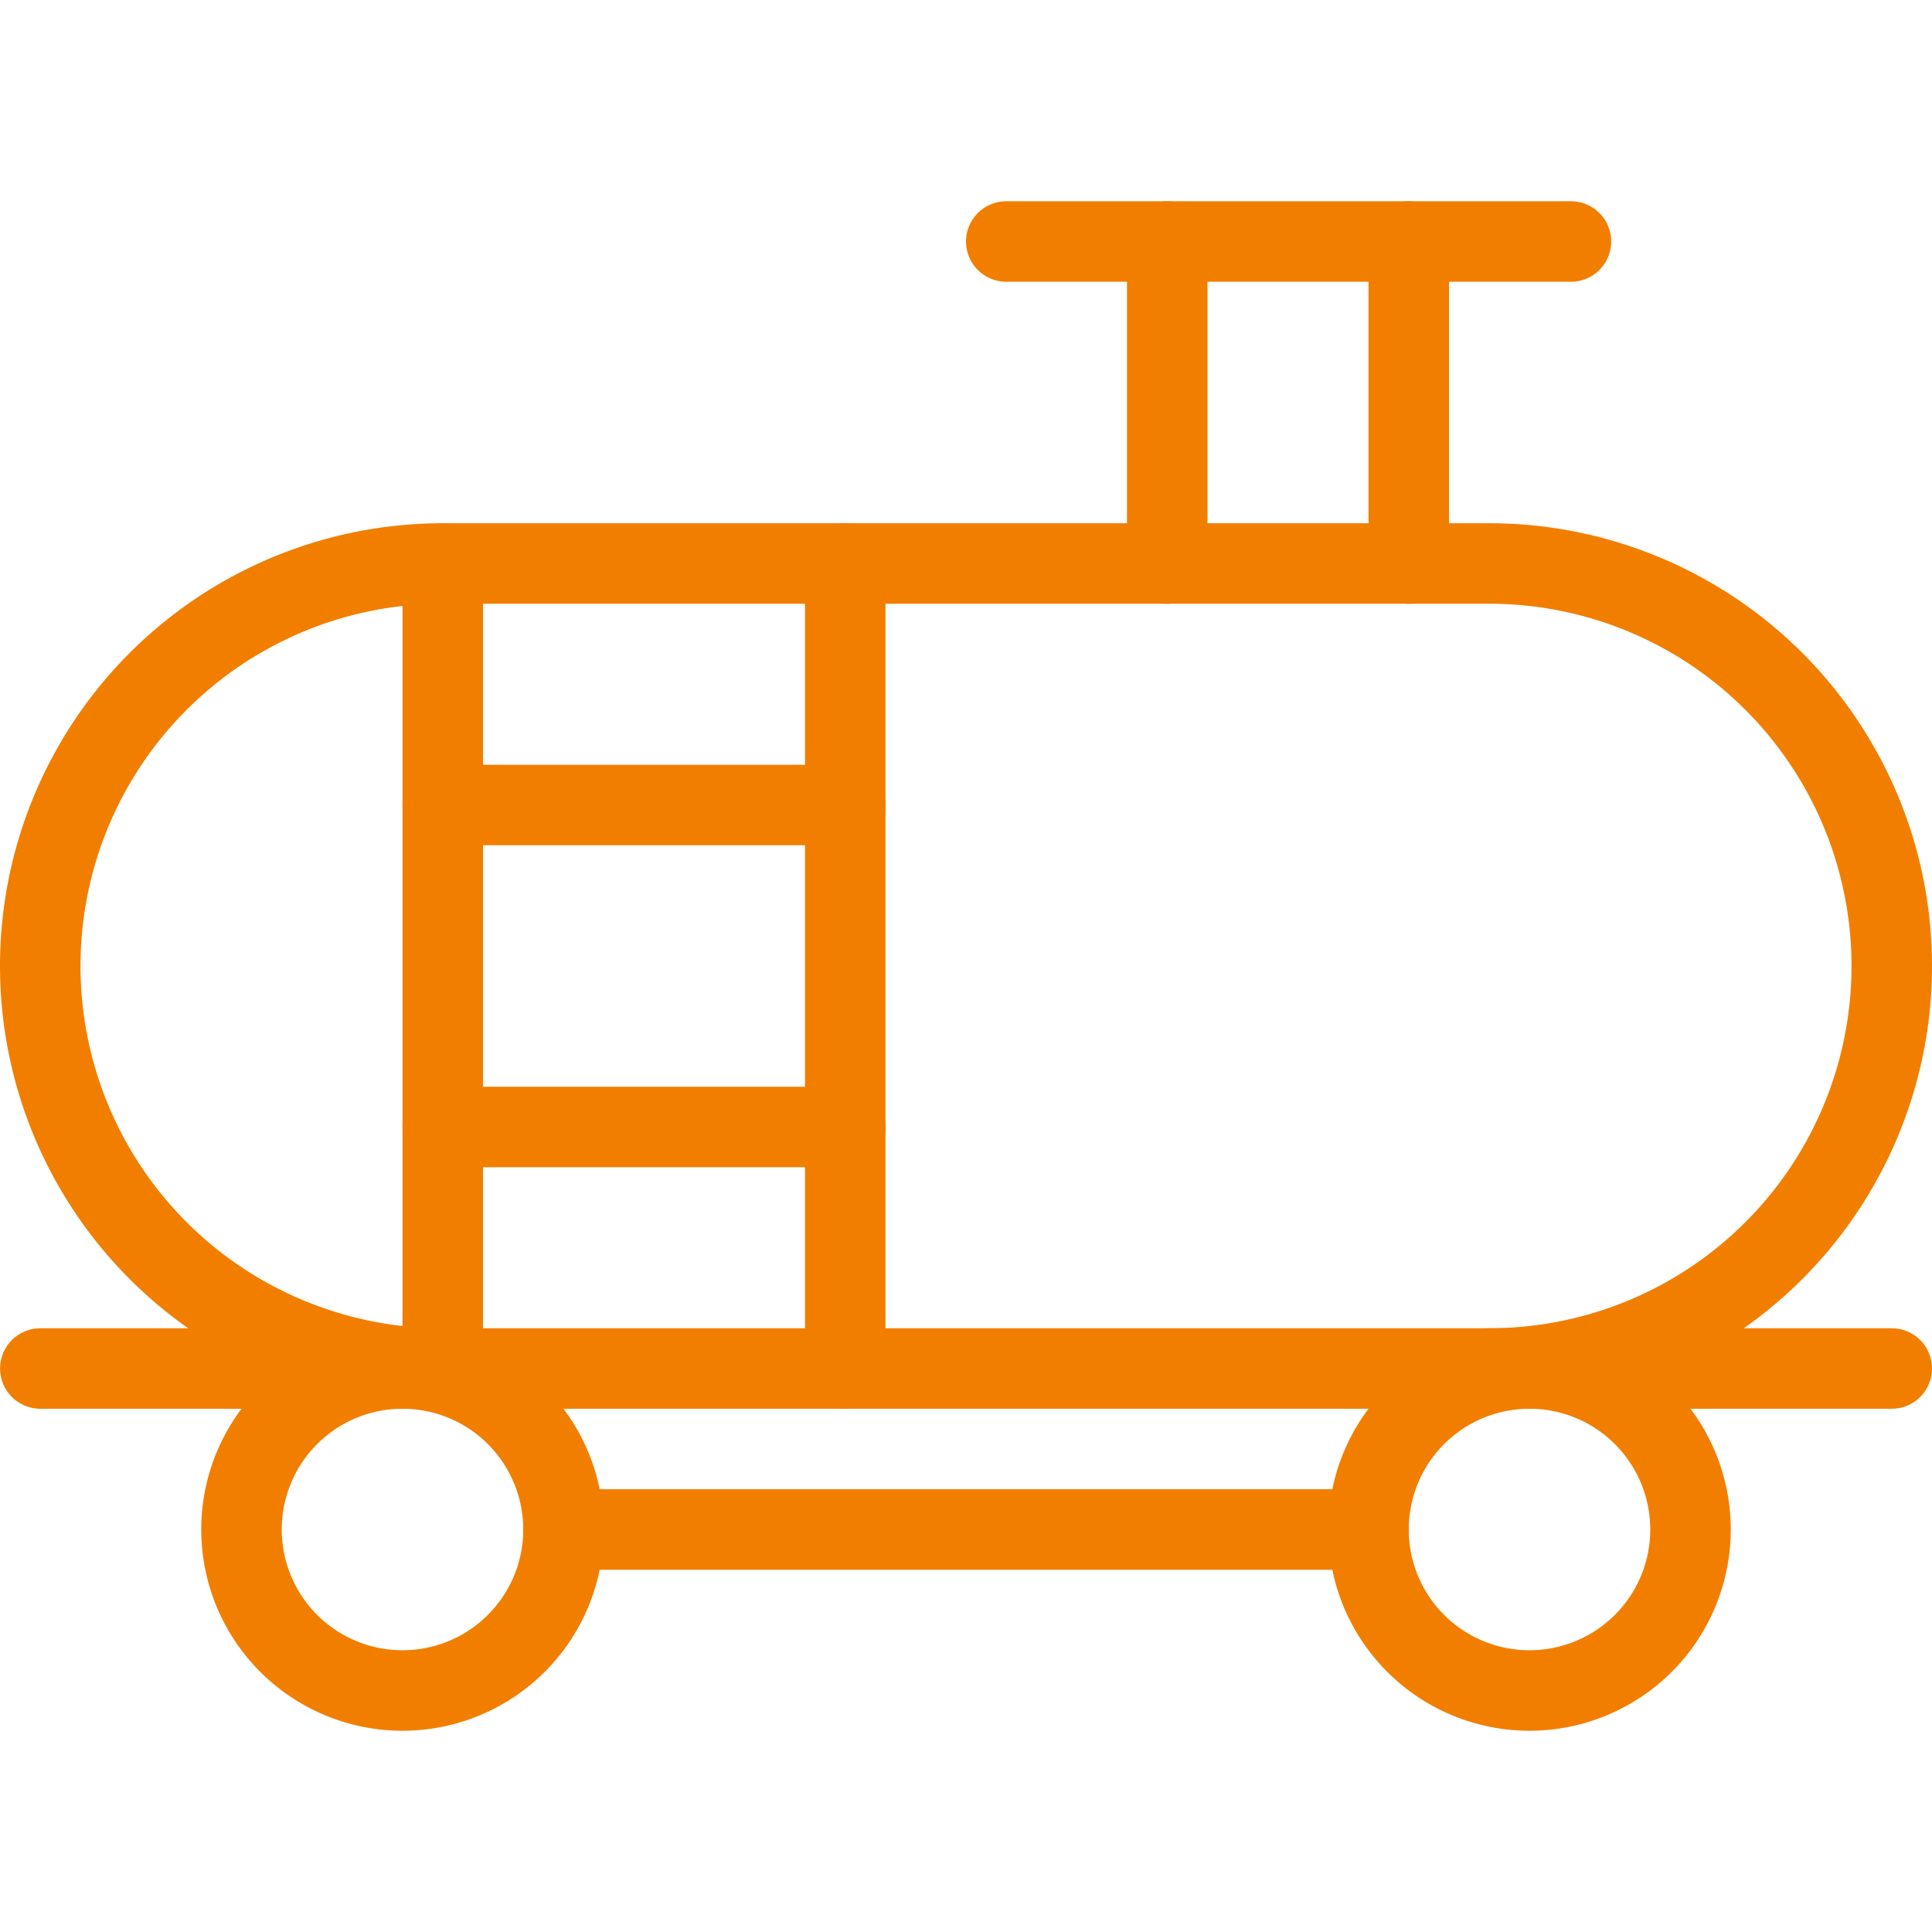
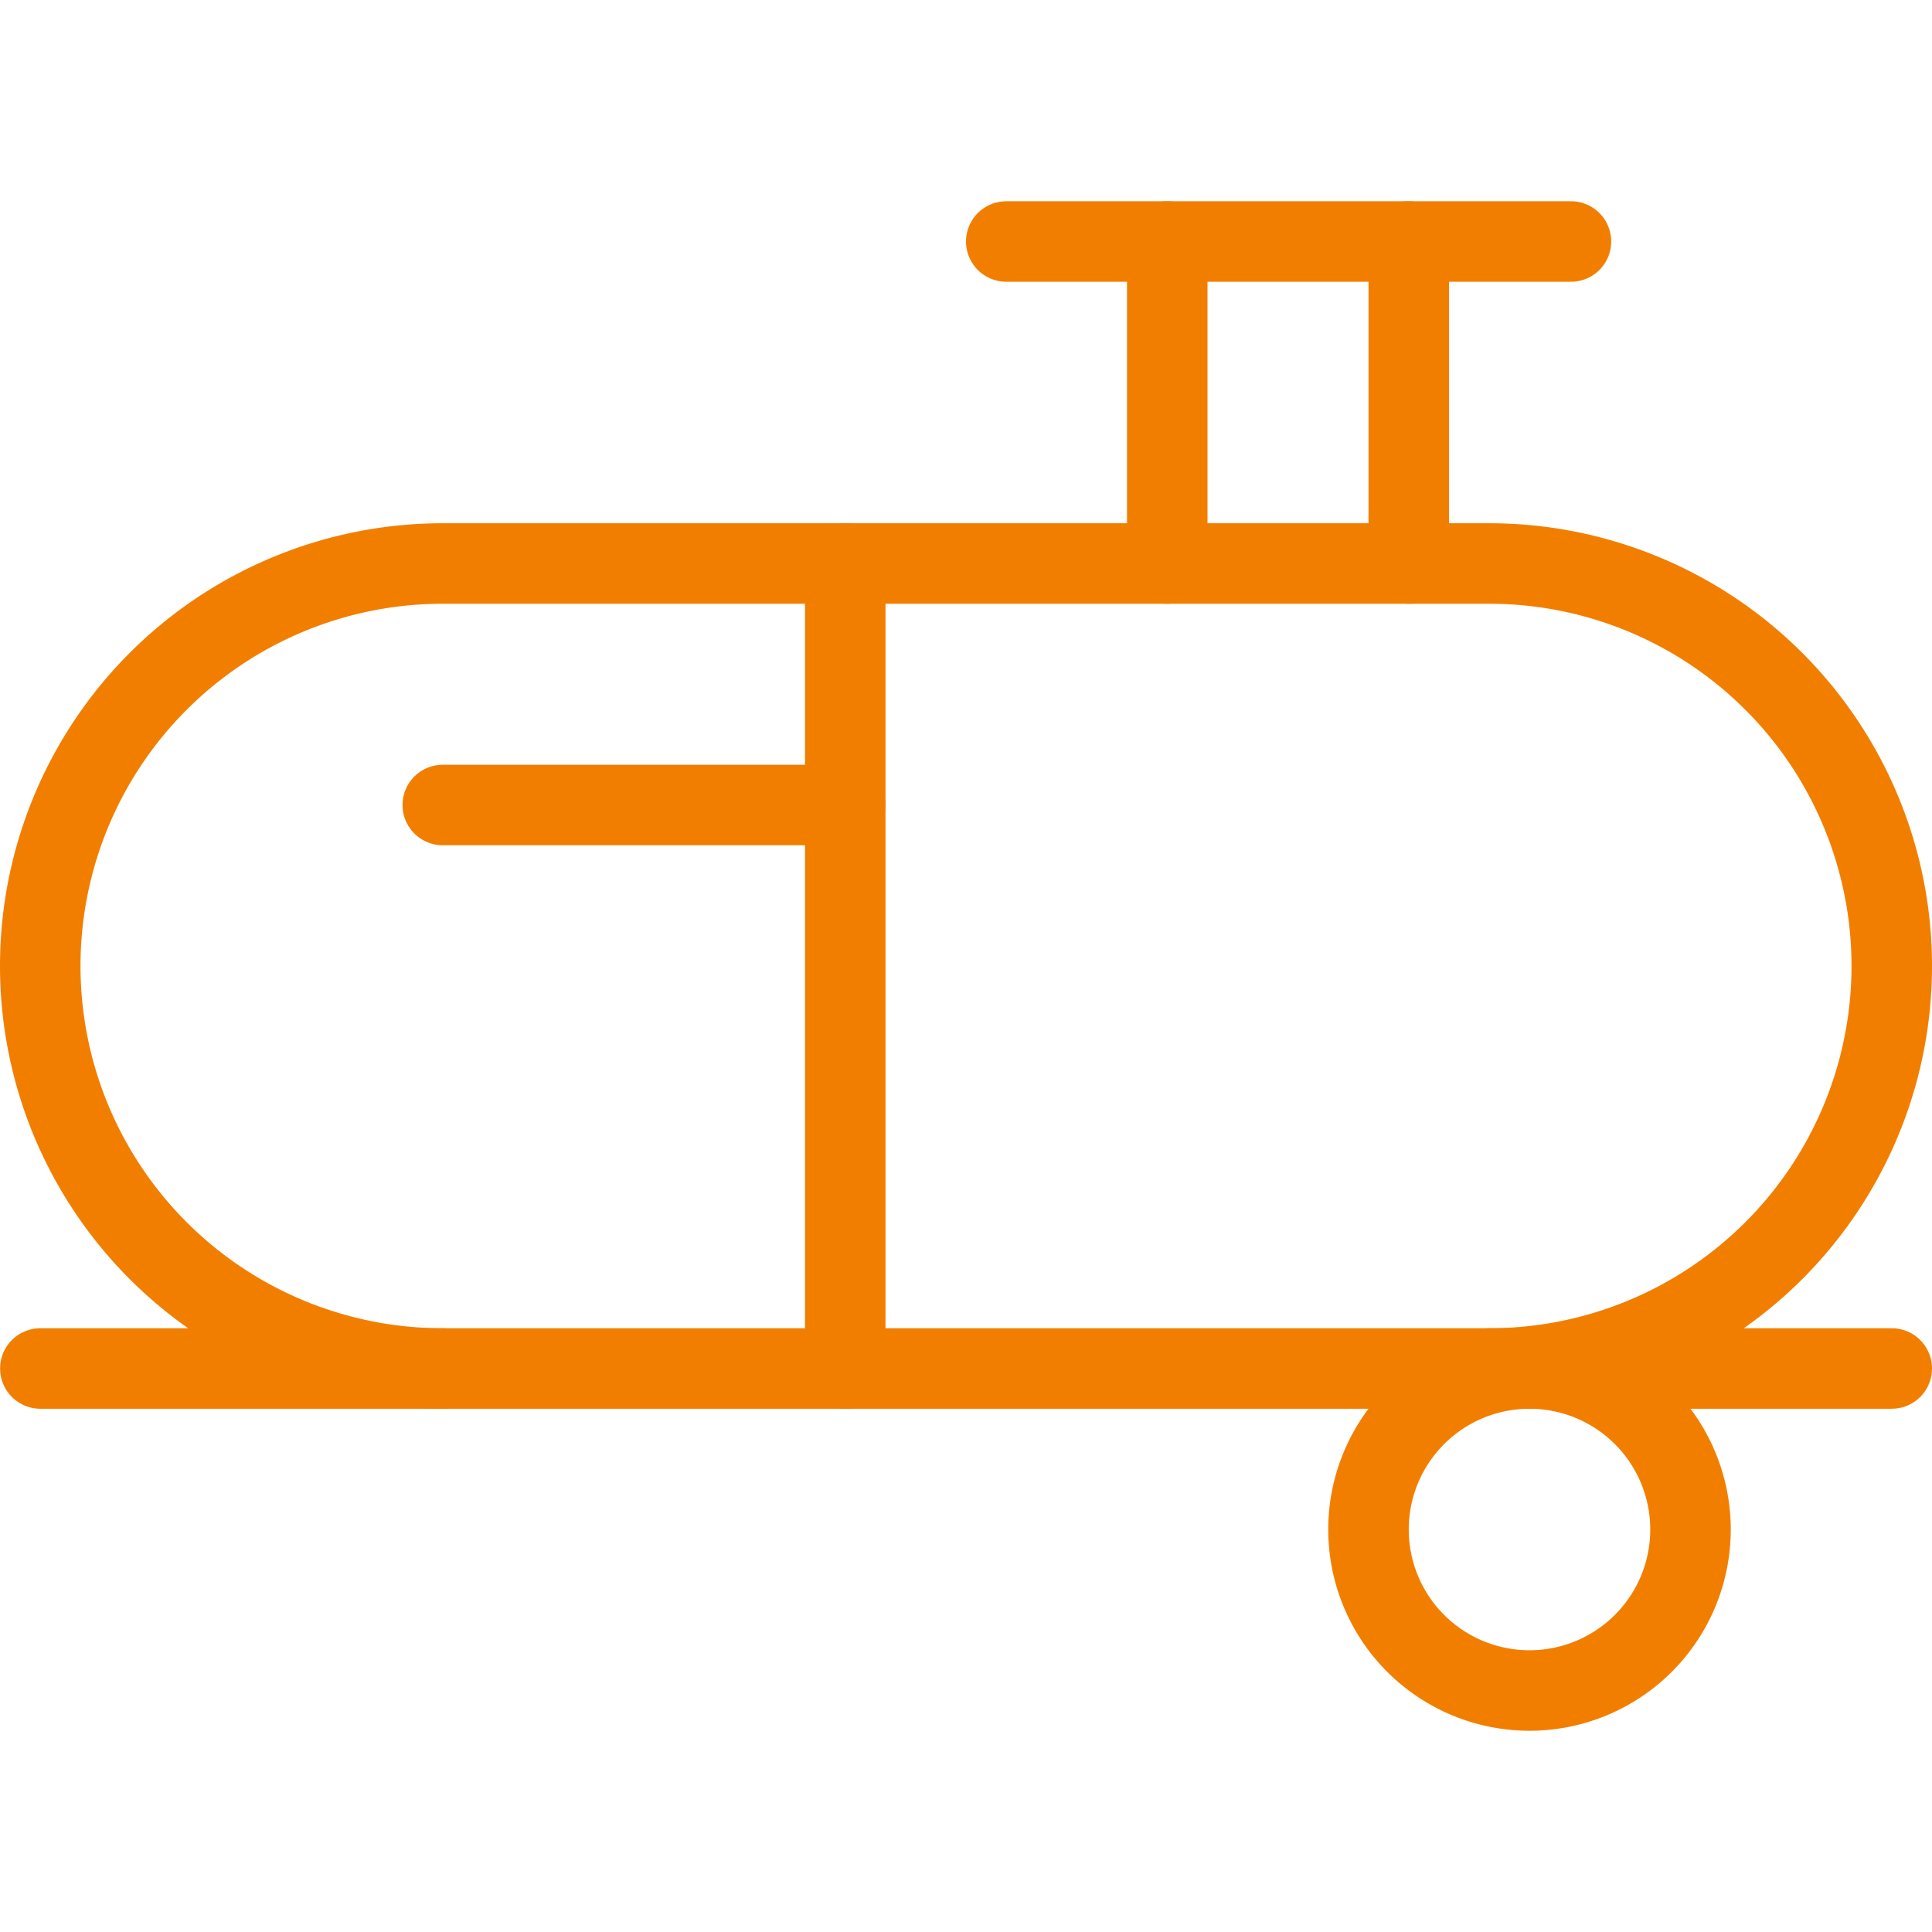
<svg xmlns="http://www.w3.org/2000/svg" viewBox="0 0 24 24" id="Railroad-Wagon-1--Streamline-Ultimate" height="24" width="24">
  <desc>Railroad Wagon 1 Streamline Icon: https://streamlinehq.com</desc>
-   <path d="M3 19a2 2 0 1 0 4 0 2 2 0 1 0 -4 0Z" fill="none" stroke="#f27e00" stroke-linecap="round" stroke-linejoin="round" stroke-width="1" />
+   <path d="M3 19Z" fill="none" stroke="#f27e00" stroke-linecap="round" stroke-linejoin="round" stroke-width="1" />
  <path d="M17 19a2 2 0 1 0 4 0 2 2 0 1 0 -4 0Z" fill="none" stroke="#f27e00" stroke-linecap="round" stroke-linejoin="round" stroke-width="1" />
-   <path d="m7 19 10 0" fill="none" stroke="#f27e00" stroke-linecap="round" stroke-linejoin="round" stroke-width="1" />
  <path d="M0.501 17 23.5 17" fill="none" stroke="#f27e00" stroke-linecap="round" stroke-linejoin="round" stroke-width="1" />
  <path d="M5.5 17a5 5 0 0 1 0 -10h13a5 5 0 0 1 0 10" fill="none" stroke="#f27e00" stroke-linecap="round" stroke-linejoin="round" stroke-width="1" />
  <path d="m14.5 3 0 4" fill="none" stroke="#f27e00" stroke-linecap="round" stroke-linejoin="round" stroke-width="1" />
  <path d="m17.5 7 0 -4" fill="none" stroke="#f27e00" stroke-linecap="round" stroke-linejoin="round" stroke-width="1" />
  <path d="m12.5 3 7.015 0" fill="none" stroke="#f27e00" stroke-linecap="round" stroke-linejoin="round" stroke-width="1" />
  <path d="m10.5 17 0 -10" fill="none" stroke="#f27e00" stroke-linecap="round" stroke-linejoin="round" stroke-width="1" />
-   <path d="m5.5 7 0 10" fill="none" stroke="#f27e00" stroke-linecap="round" stroke-linejoin="round" stroke-width="1" />
  <path d="m5.5 10 5 0" fill="none" stroke="#f27e00" stroke-linecap="round" stroke-linejoin="round" stroke-width="1" />
-   <path d="m5.5 14 5 0" fill="none" stroke="#f27e00" stroke-linecap="round" stroke-linejoin="round" stroke-width="1" />
</svg>